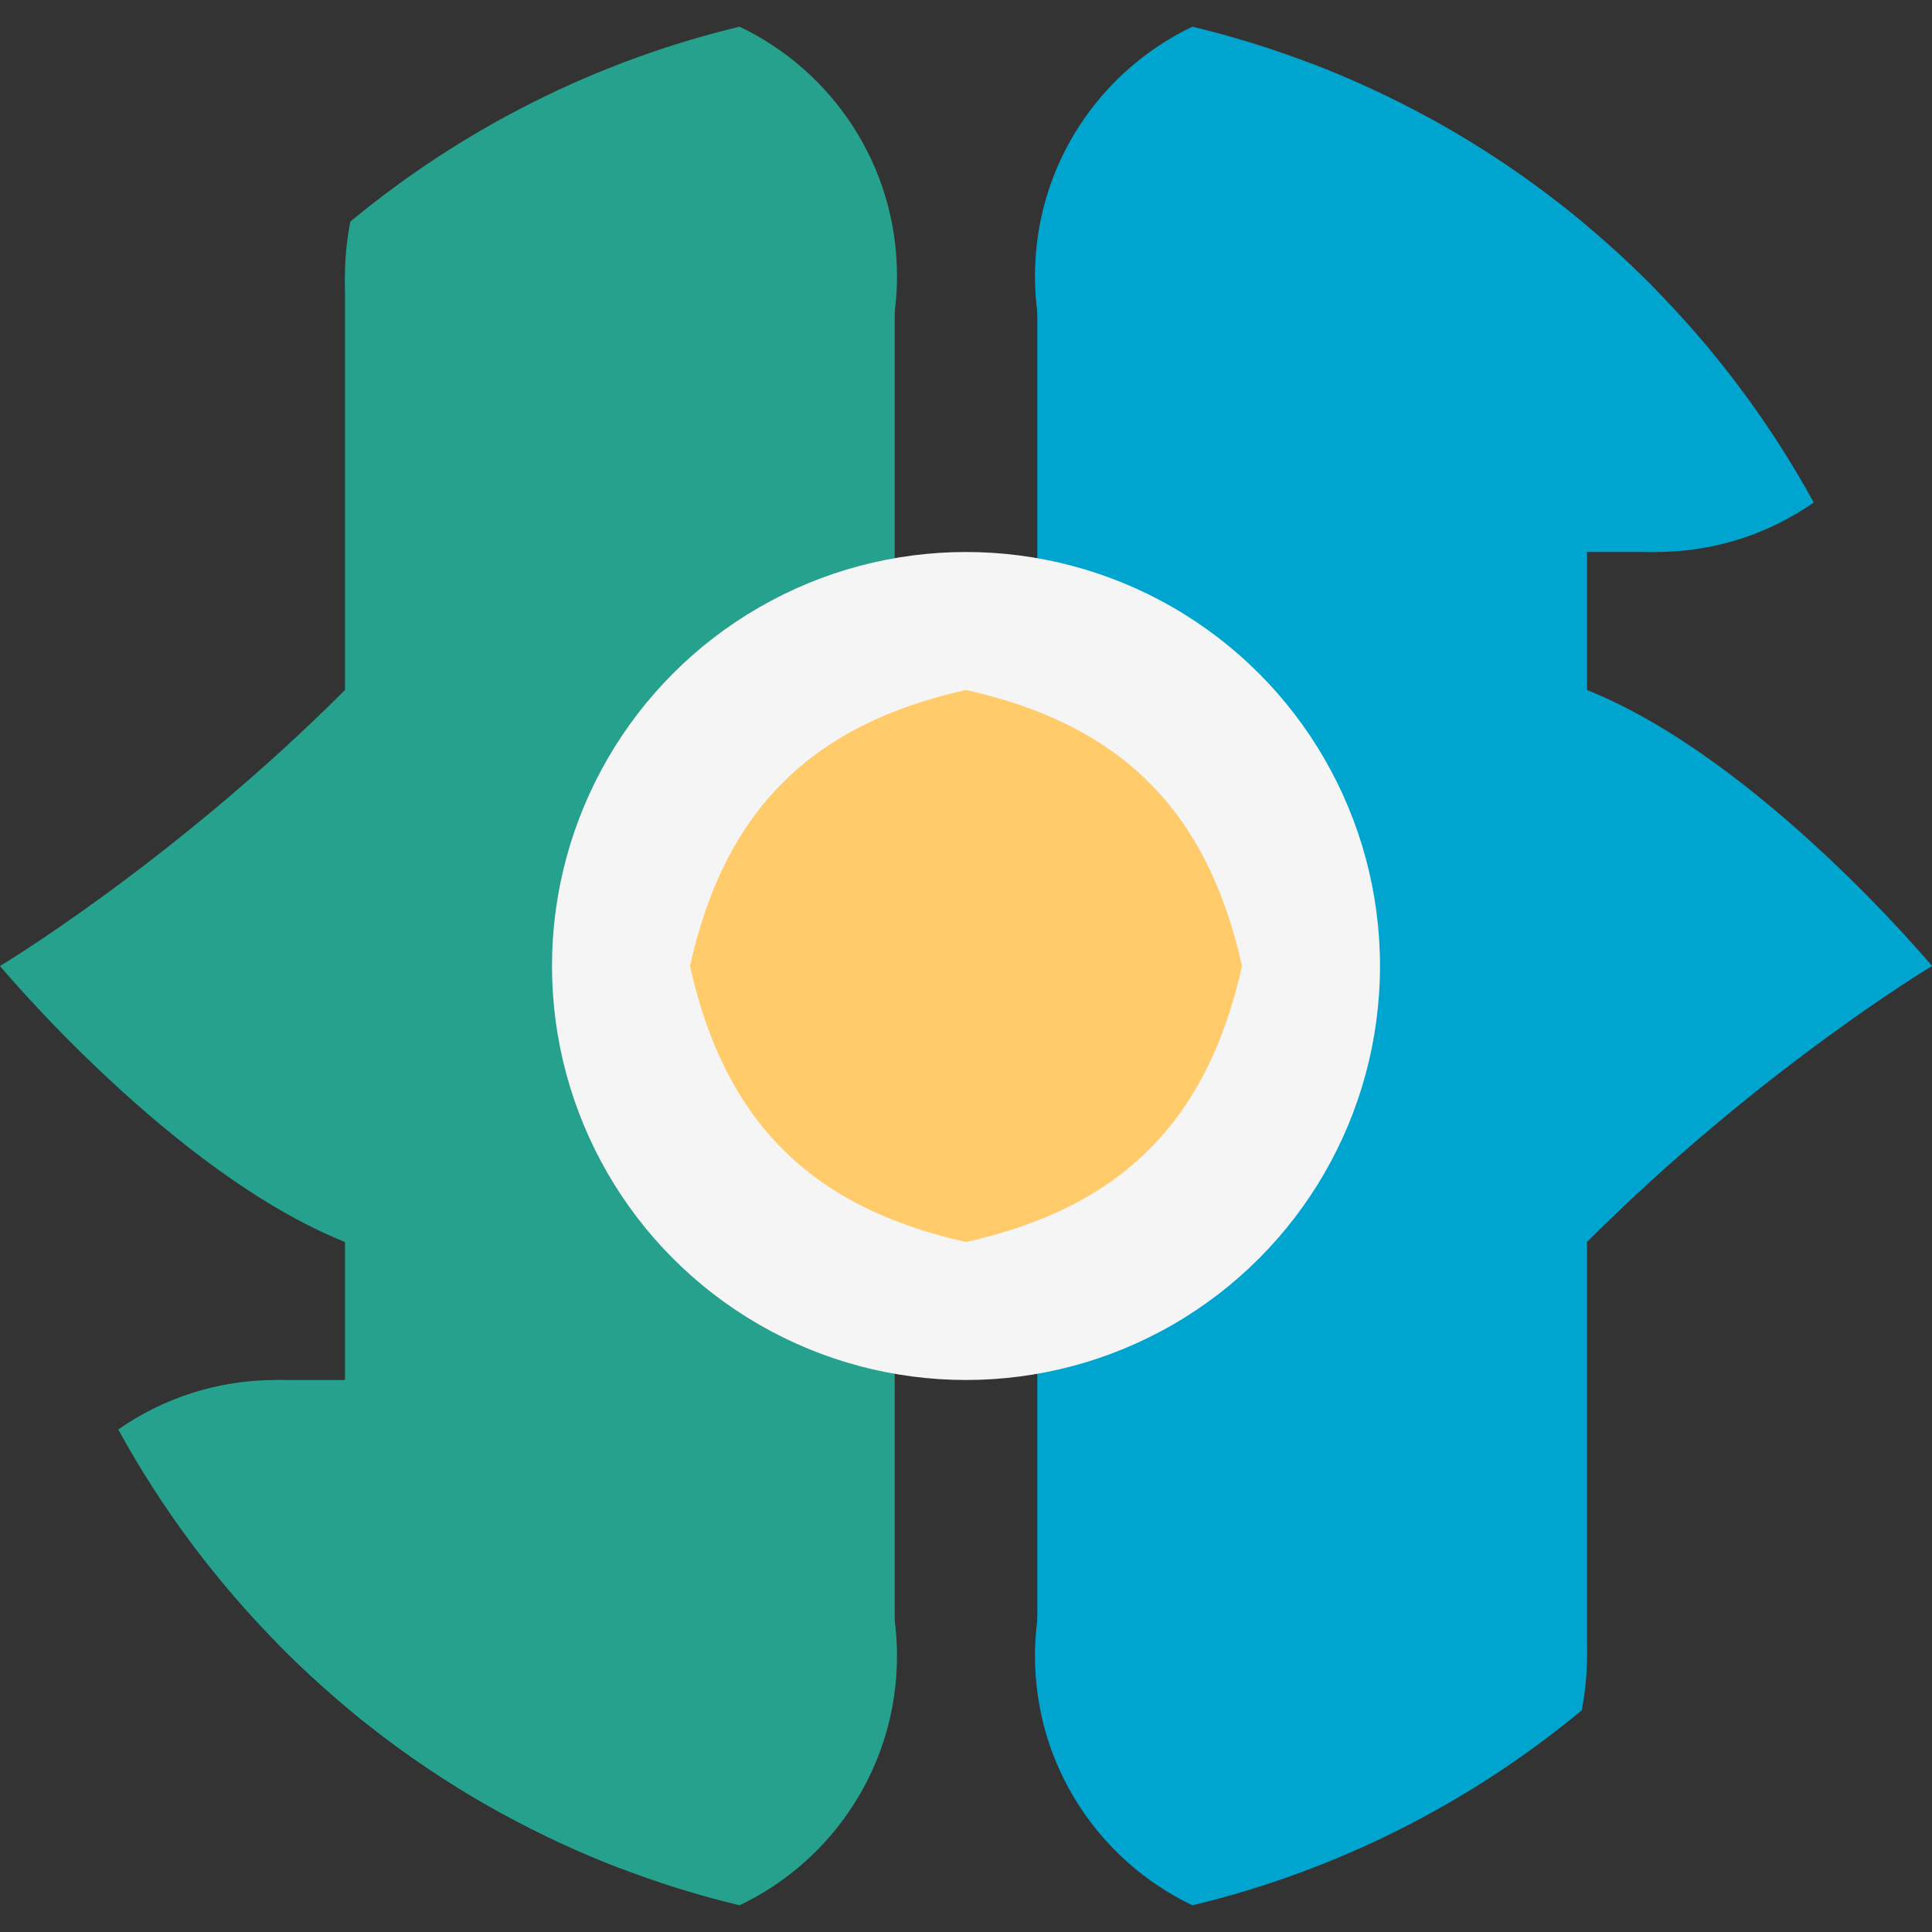
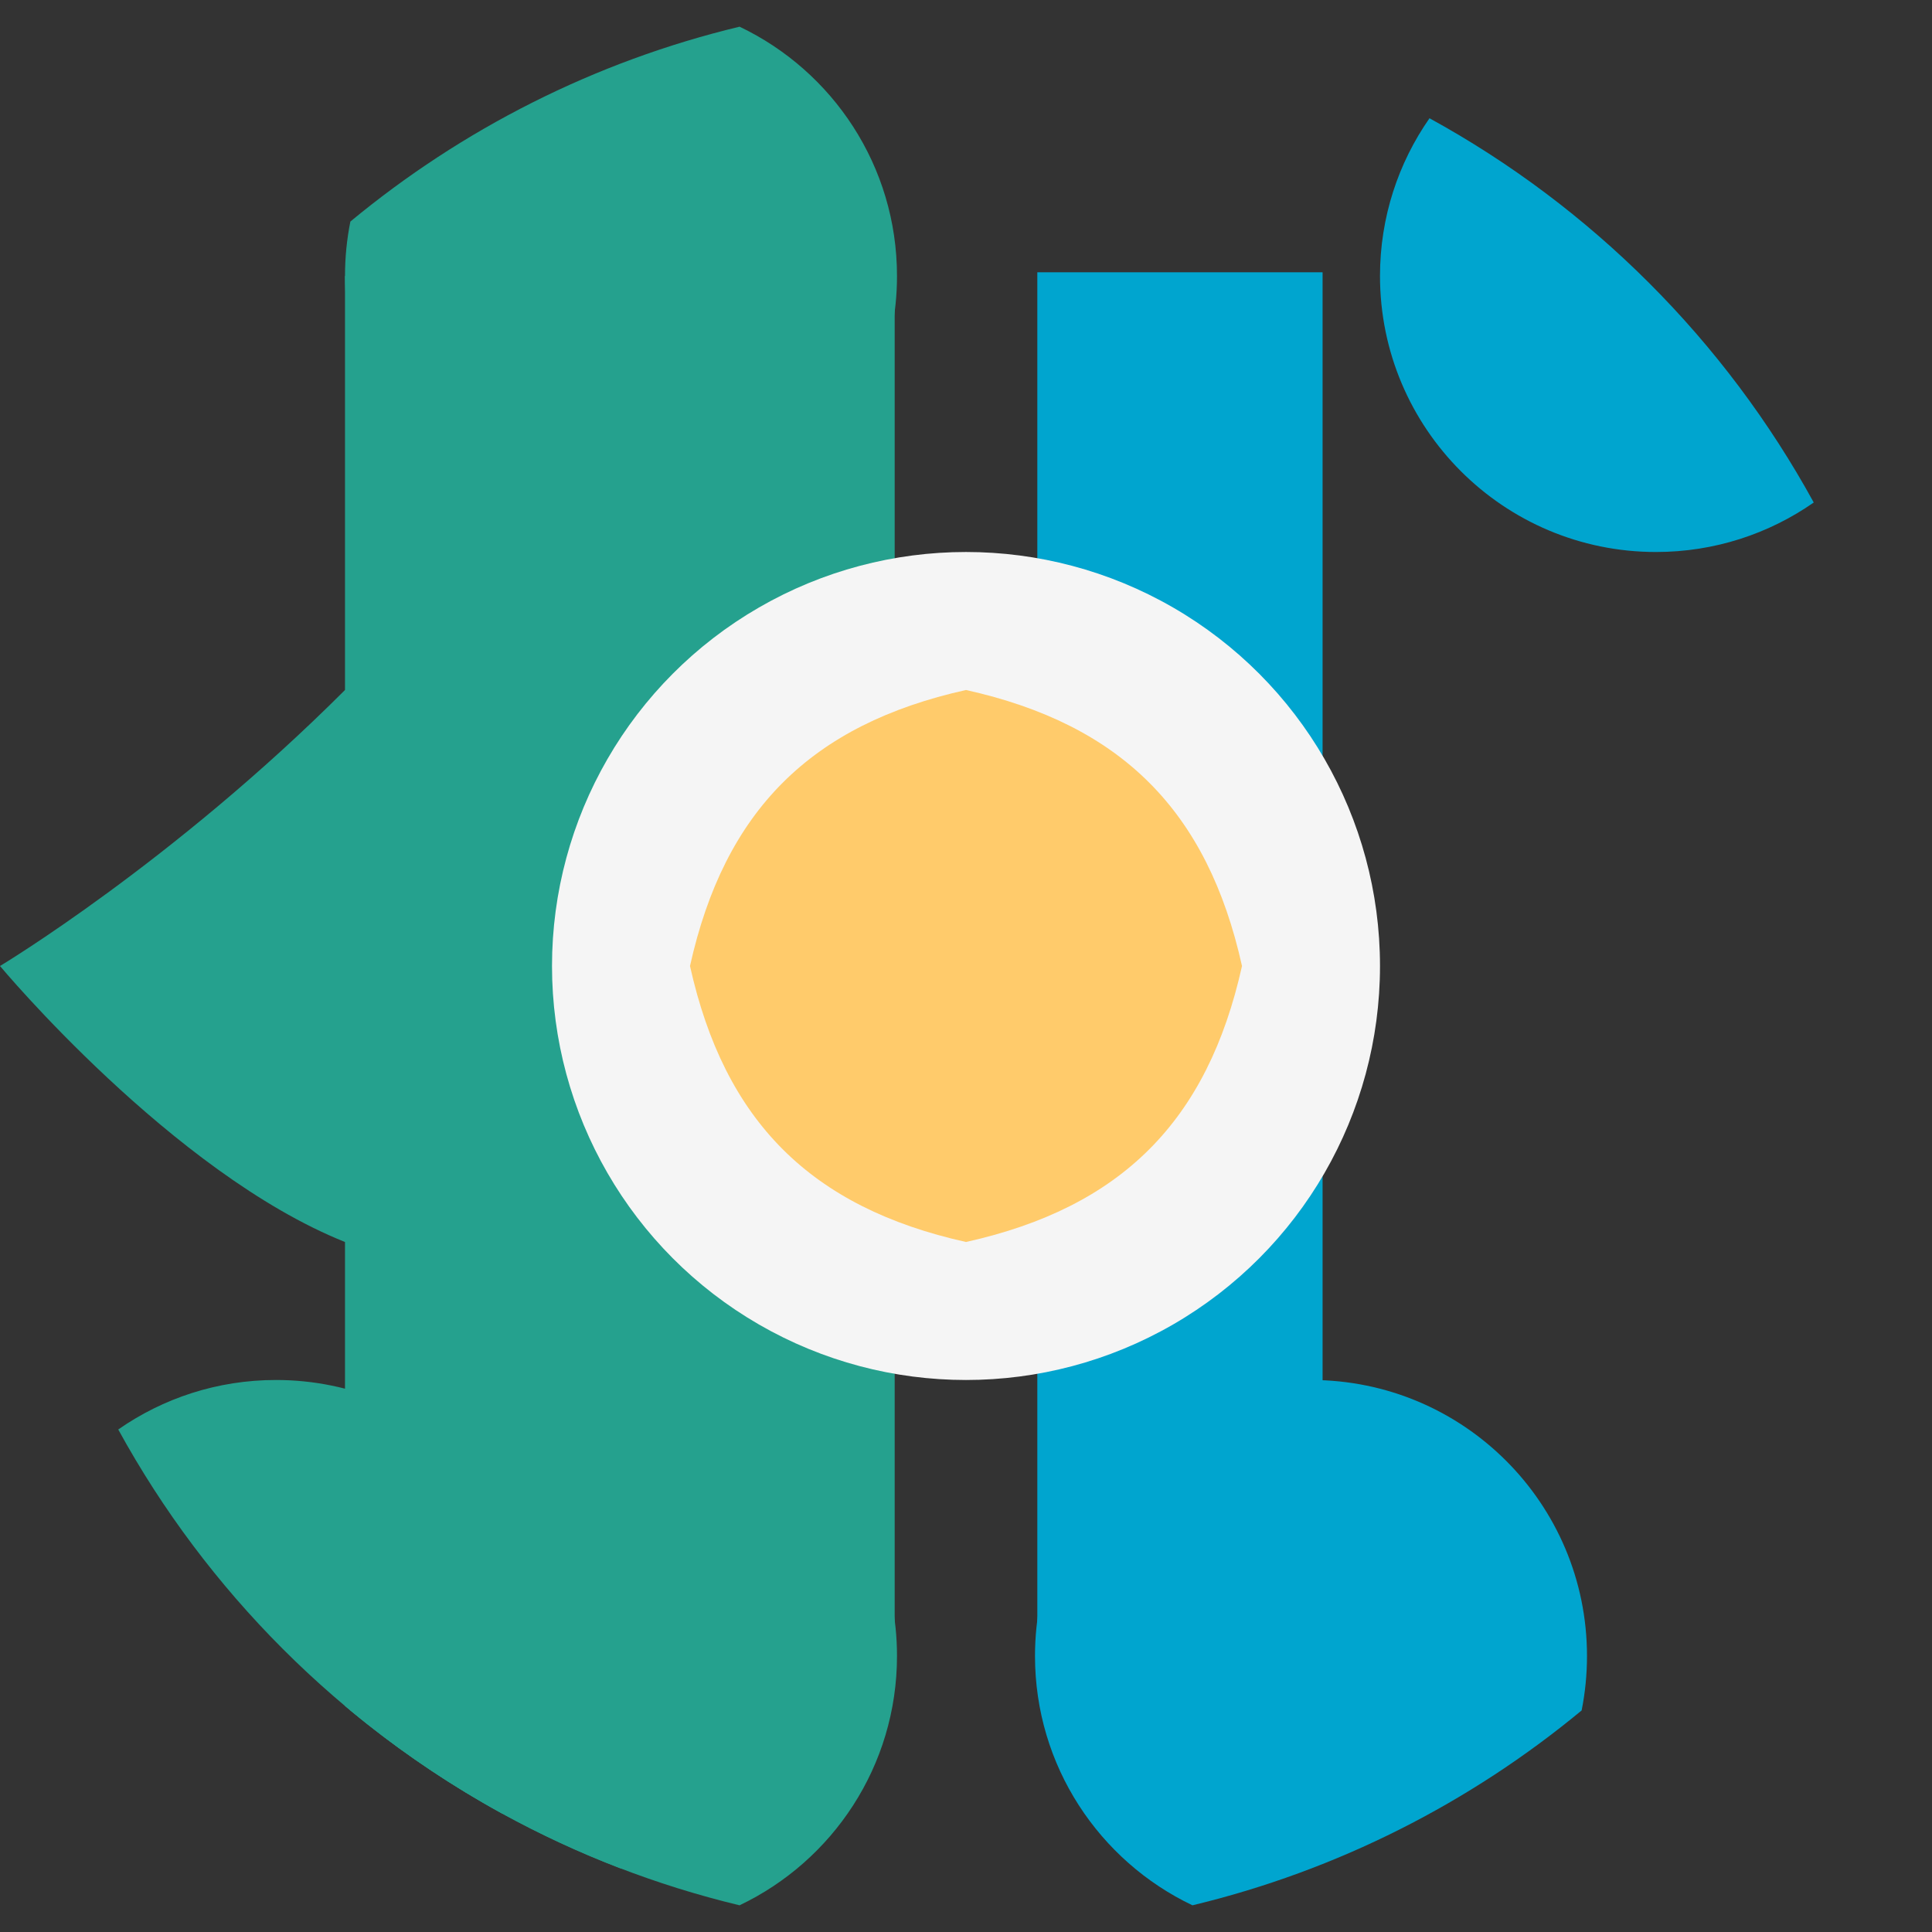
<svg xmlns="http://www.w3.org/2000/svg" width="586" height="586" viewBox="0 0 586 586" fill="none">
  <rect x="0" y="0" width="586" height="586" fill="#333333" stroke="none" />
-   <path d="M418.573 292.999C418.573 339.233 435.125 376.713 481.359 376.713C533.677 324.392 586.001 292.999 586.001 292.999C586.001 292.999 533.677 230.214 481.359 209.285C435.125 209.285 418.573 246.765 418.573 292.999Z" fill="#00A5CF" />
  <path d="M167.428 293C167.428 246.766 150.877 209.285 104.643 209.285C52.324 261.607 4.51546e-05 292.999 4.51546e-05 292.999C4.51546e-05 292.999 52.321 355.785 104.643 376.714C150.877 376.714 167.428 339.234 167.428 293Z" fill="#25A18E" />
  <path fill-rule="evenodd" clip-rule="evenodd" d="M361.687 577.904C333.446 564.452 313.928 535.647 313.928 502.283C313.928 456.049 351.408 418.569 397.642 418.569C443.876 418.569 481.356 456.049 481.356 502.283C481.356 507.938 480.796 513.461 479.727 518.801C445.929 546.782 405.745 567.32 361.687 577.904Z" fill="#00A5CF" />
  <path fill-rule="evenodd" clip-rule="evenodd" d="M224.316 8.094C252.555 21.547 272.071 50.351 272.071 83.714C272.071 129.948 234.591 167.428 188.357 167.428C142.123 167.428 104.643 129.948 104.643 83.714C104.643 78.06 105.204 72.537 106.272 67.198C140.071 39.216 180.256 18.678 224.316 8.094Z" fill="#25A18E" />
  <path d="M401.155 82.588C401.155 82.588 341.67 82.589 336.262 82.588C330.855 82.588 320.039 82.588 314.631 82.589C314.631 93.861 314.631 105.132 314.631 112.647C314.631 120.162 314.632 503.408 314.632 503.408L401.155 503.408L401.155 82.588Z" fill="#00A5CF" />
  <path d="M184.846 503.408C184.846 503.408 244.331 503.408 249.739 503.408C255.147 503.409 265.962 503.408 271.37 503.408C271.37 492.136 271.37 480.865 271.37 473.35C271.37 465.835 271.37 82.589 271.37 82.589L184.846 82.589L184.846 503.408Z" fill="#25A18E" />
-   <path fill-rule="evenodd" clip-rule="evenodd" d="M83.715 418.569H146.5V546.802C123.391 533.434 102.277 517.001 83.715 498.058V418.569Z" fill="#25A18E" />
  <path fill-rule="evenodd" clip-rule="evenodd" d="M502.285 167.428C456.051 167.428 418.571 129.948 418.571 83.714C418.571 65.923 424.12 49.429 433.583 35.867C482.68 62.767 523.232 103.319 550.132 152.416C536.57 161.879 520.076 167.428 502.285 167.428Z" fill="#00A5CF" />
  <path fill-rule="evenodd" clip-rule="evenodd" d="M167.429 502.282C167.429 456.048 129.949 418.568 83.715 418.568C65.923 418.568 49.428 424.118 35.866 433.582C62.766 482.679 103.318 523.231 152.415 550.132C161.879 536.569 167.429 520.074 167.429 502.282Z" fill="#25A18E" />
-   <path fill-rule="evenodd" clip-rule="evenodd" d="M502.285 167.428H439.499V39.198C454.321 47.772 468.323 57.607 481.356 68.557C488.643 74.679 495.628 81.149 502.285 87.942V167.428Z" fill="#00A5CF" />
  <path fill-rule="evenodd" clip-rule="evenodd" d="M104.643 517.443L104.643 83.712L188.357 83.712L188.357 550.119L188.357 566.761C175.949 562.015 163.947 556.45 152.415 550.132C150.429 549.044 148.458 547.934 146.5 546.802C132.294 538.584 118.842 529.207 106.273 518.802C105.728 518.351 105.185 517.898 104.643 517.443Z" fill="#25A18E" />
-   <path fill-rule="evenodd" clip-rule="evenodd" d="M481.356 68.558C466.601 56.162 450.606 45.194 433.583 35.867C422.052 29.549 410.05 23.985 397.642 19.239L397.642 35.878L397.642 502.285L481.356 502.285L481.356 68.558ZM397.642 0.001C402.874 0.001 413.338 0 418.571 0.001C413.718 0 404.364 0.001 398.858 0.001L397.642 0.001Z" fill="#00A5CF" />
-   <path fill-rule="evenodd" clip-rule="evenodd" d="M397.642 167.428C351.408 167.428 313.928 129.948 313.928 83.714C313.928 50.352 333.444 21.547 361.683 8.095C373.99 11.051 385.995 14.784 397.642 19.239C410.05 23.984 422.052 29.549 433.583 35.867C435.569 36.955 437.541 38.066 439.499 39.198C453.706 47.416 467.158 56.793 479.727 67.199C480.796 72.538 481.356 78.061 481.356 83.714C481.356 129.948 443.876 167.428 397.642 167.428Z" fill="#00A5CF" />
  <path fill-rule="evenodd" clip-rule="evenodd" d="M188.357 418.569C234.591 418.569 272.071 456.049 272.071 502.283C272.071 535.647 252.553 564.452 224.313 577.904C198.897 571.798 174.77 562.381 152.415 550.132C150.429 549.044 148.458 547.934 146.5 546.802C132.294 538.584 118.842 529.207 106.273 518.802C105.204 513.461 104.643 507.938 104.643 502.283C104.643 456.049 142.123 418.569 188.357 418.569Z" fill="#25A18E" />
  <ellipse cx="125.571" cy="125.571" rx="125.571" ry="125.571" transform="matrix(-1 8.74228e-08 8.74228e-08 1 418.571 167.428)" fill="#F5F5F5" />
  <path d="M209.285 292.999C219.75 340.088 245.91 366.249 292.999 376.713C340.089 366.249 366.249 340.088 376.714 292.999C366.249 245.91 340.089 219.749 292.999 209.285C245.91 219.749 219.75 245.91 209.285 292.999Z" fill="#FFCB6B" />
</svg>